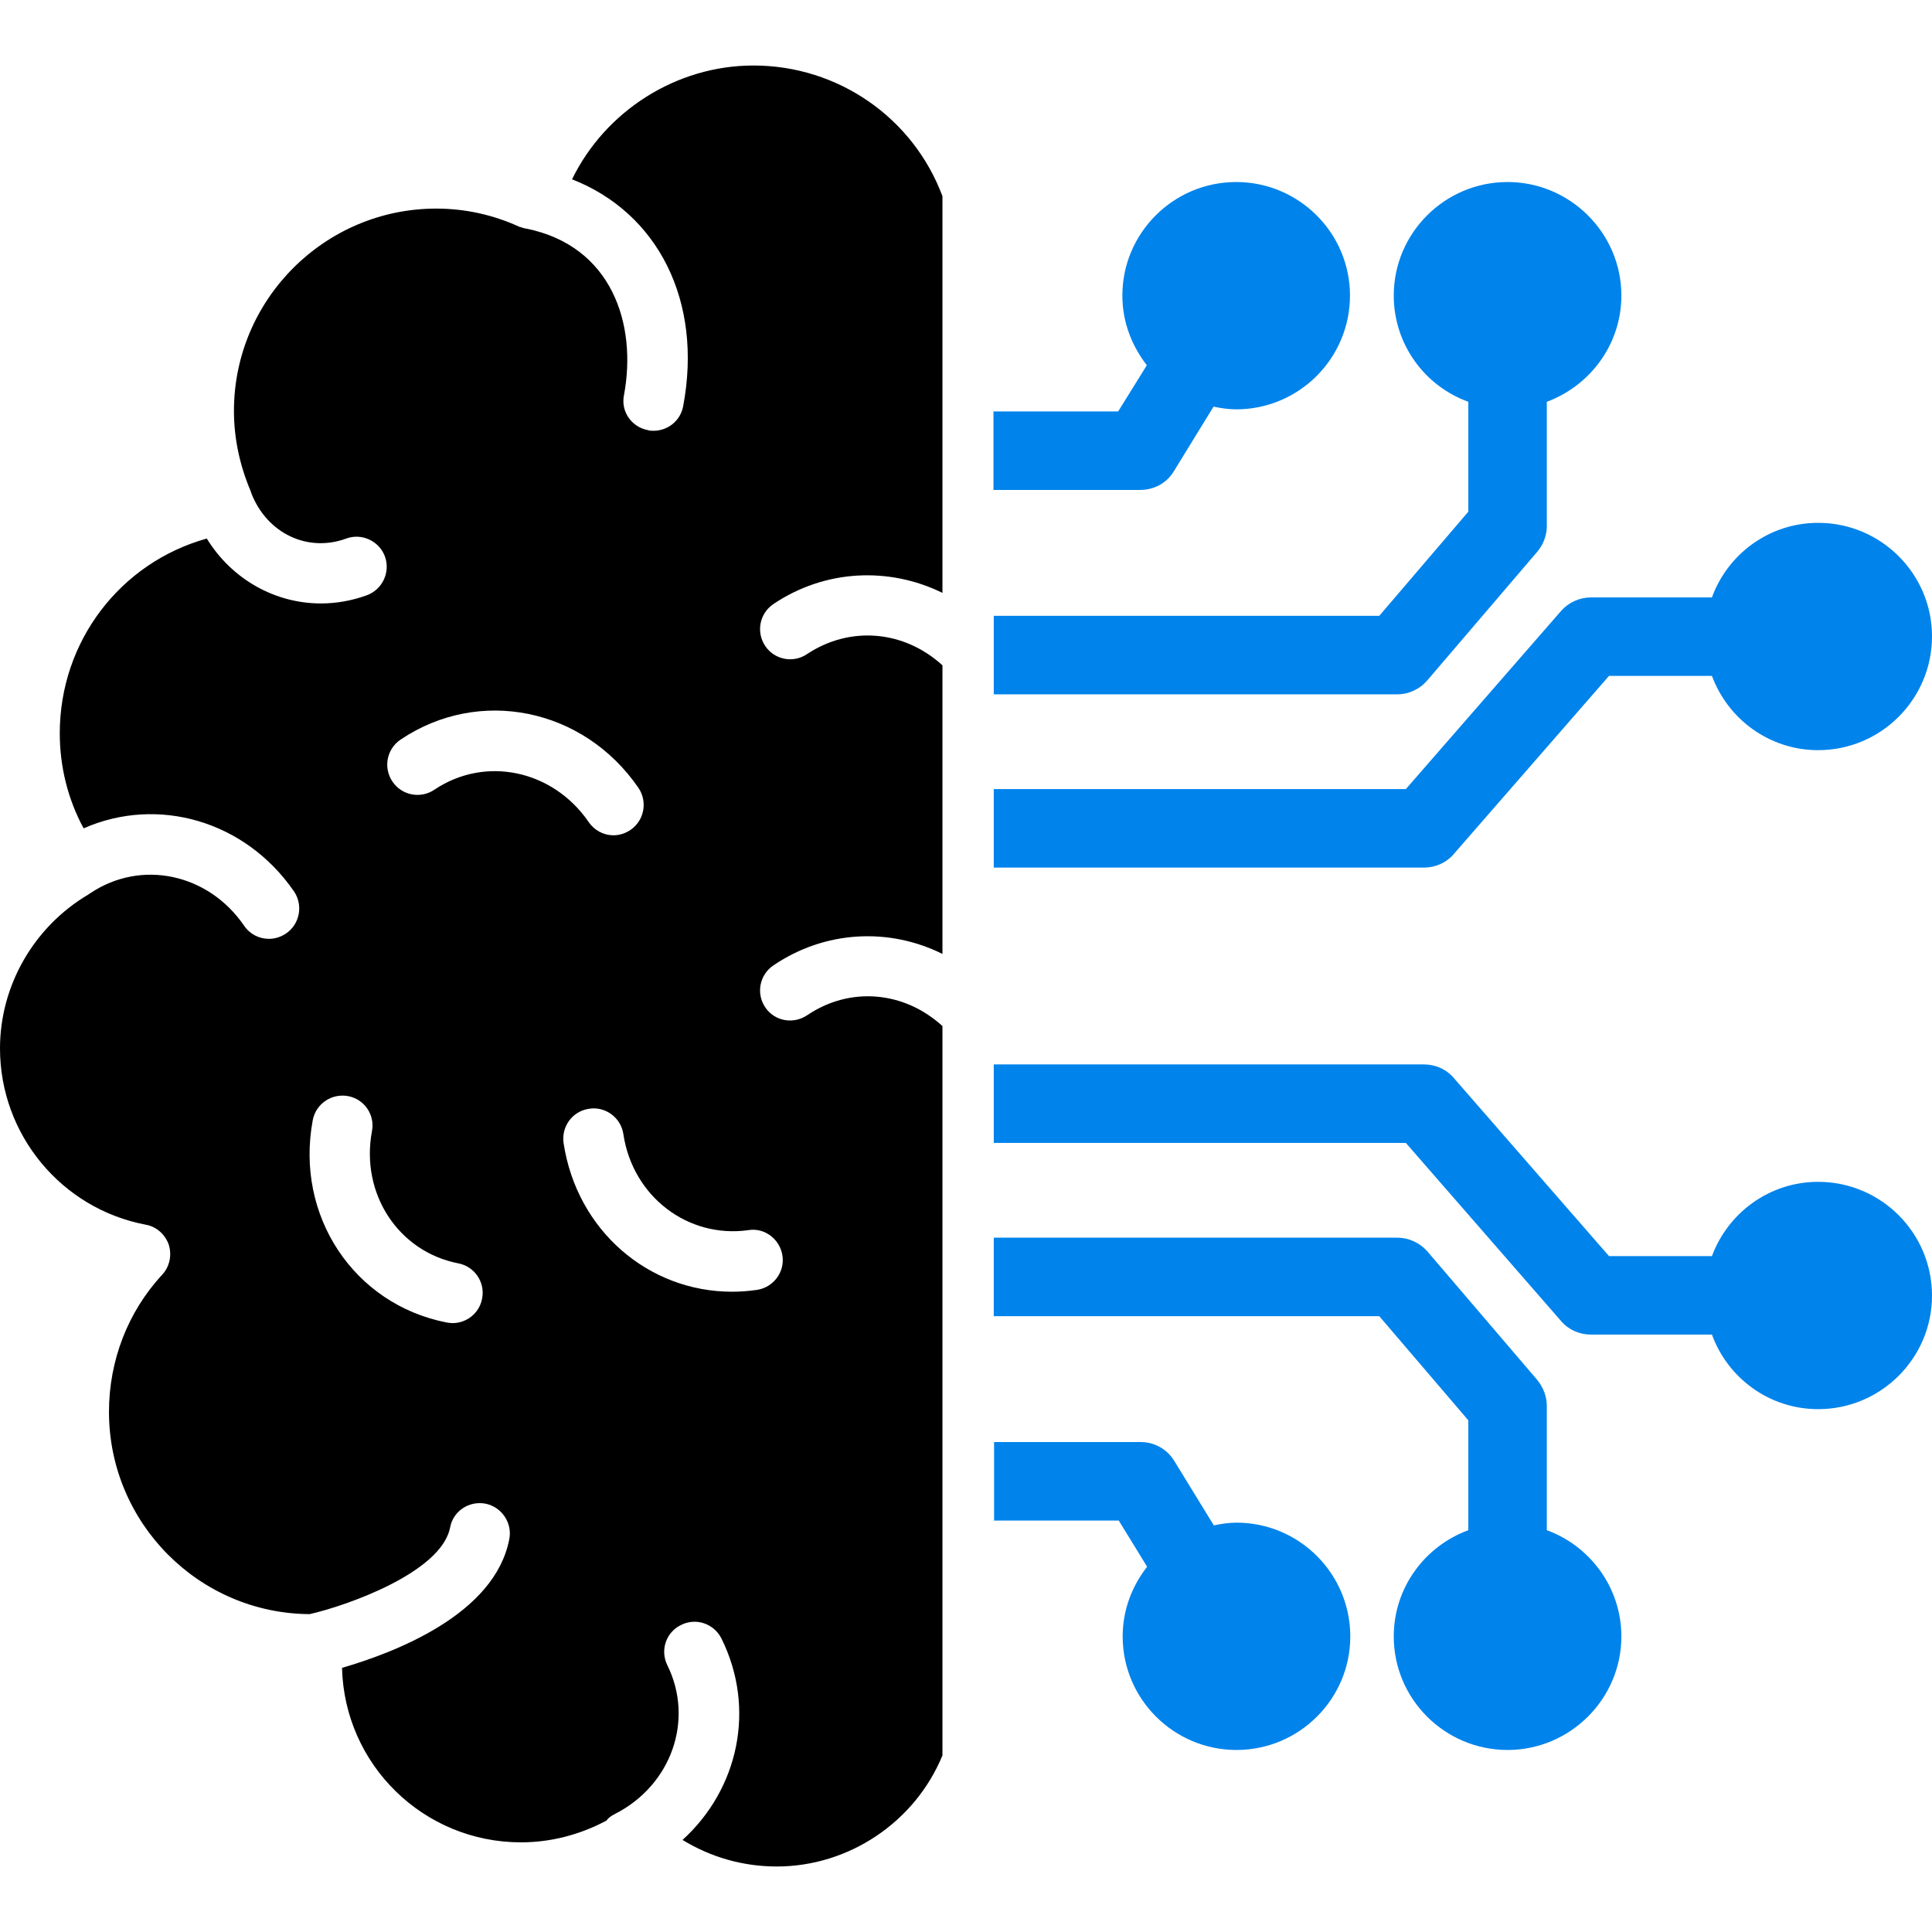
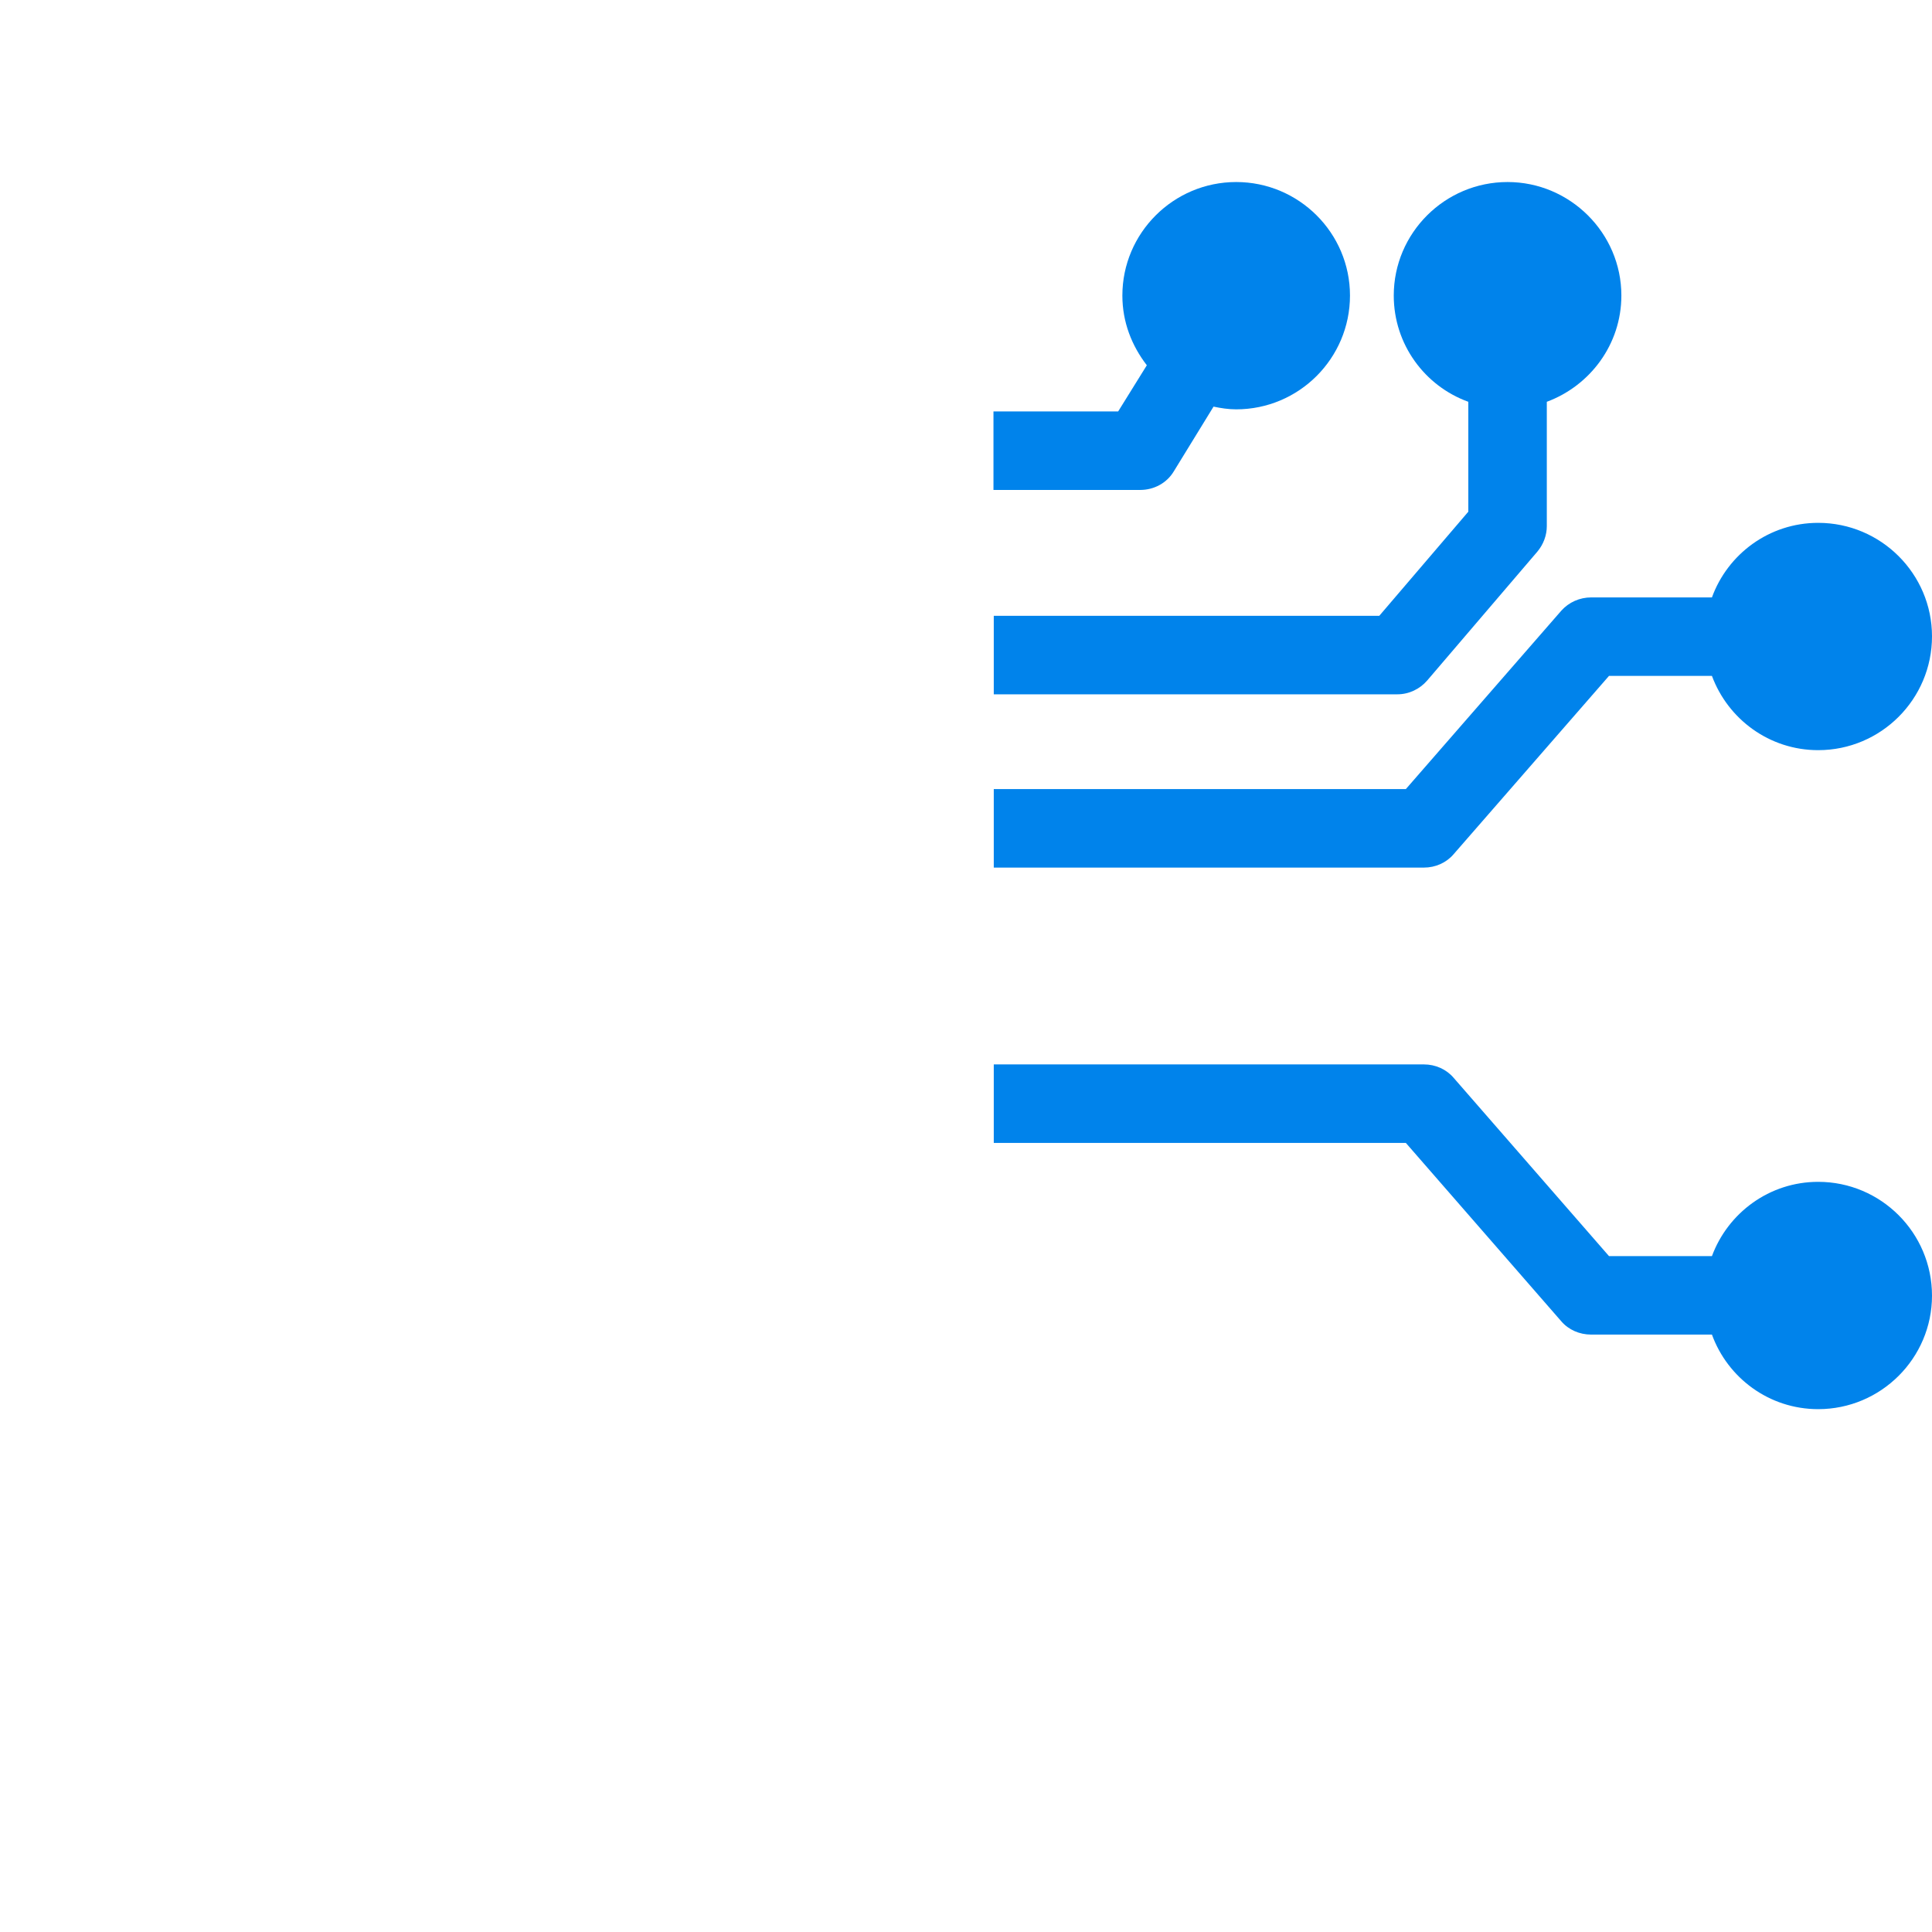
<svg xmlns="http://www.w3.org/2000/svg" width="64" height="64" viewBox="0 0 64 64" fill="none">
-   <path d="M24.96 2.17C22.4 2.17 20.05 3.68 18.95 5.94C21.79 7.05 23.29 9.97 22.63 13.46C22.54 13.94 22.12 14.27 21.65 14.27C21.59 14.27 21.53 14.27 21.47 14.25C20.92 14.15 20.56 13.63 20.67 13.09C21.11 10.74 20.27 8.14 17.42 7.57H17.41C17.35 7.56 17.29 7.54 17.24 7.52C17.23 7.52 17.21 7.52 17.2 7.51C16.32 7.11 15.4 6.91 14.45 6.91C10.76 6.91 7.75 9.92 7.75 13.61C7.75 14.52 7.94 15.41 8.3 16.26C8.31 16.29 8.32 16.32 8.33 16.35C8.85 17.67 10.19 18.31 11.47 17.84C11.98 17.65 12.56 17.92 12.75 18.43C12.94 18.95 12.67 19.53 12.15 19.72C11.65 19.9 11.14 19.99 10.63 19.99C9.11 19.99 7.68 19.19 6.85 17.84C3.98 18.64 1.98 21.25 1.98 24.29C1.98 25.4 2.25 26.48 2.77 27.44C5.22 26.36 8.12 27.18 9.74 29.53C10.05 29.99 9.93 30.61 9.48 30.92C9.3 31.04 9.11 31.1 8.91 31.1C8.59 31.1 8.28 30.95 8.09 30.67C6.9 28.93 4.67 28.46 2.99 29.59H2.98C2.96 29.61 2.95 29.62 2.93 29.63C1.12 30.7 0 32.65 0 34.73C0 37.58 2.03 40.04 4.83 40.57C5.18 40.63 5.47 40.89 5.59 41.23C5.7 41.58 5.62 41.96 5.37 42.23C4.23 43.46 3.61 45.08 3.61 46.77C3.61 50.45 6.59 53.45 10.26 53.47C11.49 53.19 14.62 52.09 14.91 50.6C15.01 50.06 15.53 49.71 16.08 49.81C16.62 49.92 16.98 50.45 16.87 50.99C16.39 53.48 13.08 54.74 11.33 55.25C11.41 58.46 14.03 61.03 17.26 61.03C18.24 61.03 19.2 60.78 20.07 60.32H20.08C20.15 60.22 20.25 60.15 20.37 60.09C22.24 59.14 23 56.98 22.11 55.17C21.86 54.67 22.06 54.07 22.56 53.83C23.05 53.58 23.65 53.78 23.9 54.28C25.05 56.6 24.46 59.27 22.61 60.95C23.54 61.52 24.61 61.83 25.73 61.83C28.12 61.83 30.31 60.36 31.22 58.15V33.99C29.95 32.83 28.16 32.67 26.74 33.63C26.28 33.94 25.66 33.83 25.35 33.37C25.04 32.91 25.16 32.29 25.62 31.98C27.33 30.82 29.45 30.72 31.22 31.6V22.04C29.95 20.88 28.16 20.72 26.73 21.67C26.27 21.98 25.65 21.85 25.35 21.4C25.04 20.94 25.16 20.32 25.62 20.01C27.33 18.86 29.45 18.77 31.22 19.64V6.5C30.25 3.9 27.76 2.17 24.96 2.17ZM14.99 43.83C14.93 43.83 14.86 43.82 14.8 43.81C11.72 43.21 9.77 40.27 10.36 37.11C10.46 36.57 10.98 36.21 11.53 36.31C12.07 36.41 12.43 36.93 12.32 37.48C11.94 39.54 13.19 41.46 15.18 41.85C15.72 41.95 16.08 42.48 15.97 43.02C15.88 43.5 15.46 43.83 14.99 43.83ZM14.39 26.16C13.93 26.47 13.31 26.35 13 25.89C12.69 25.43 12.81 24.81 13.27 24.5C15.87 22.75 19.33 23.45 21.15 26.1C21.46 26.56 21.34 27.18 20.89 27.49C20.71 27.61 20.52 27.67 20.32 27.67C20 27.67 19.69 27.51 19.5 27.23C18.31 25.5 16.07 25.03 14.39 26.16ZM25.92 41.6C26 42.14 25.62 42.65 25.07 42.73C24.79 42.77 24.52 42.79 24.25 42.79C21.48 42.79 19.11 40.76 18.67 37.87C18.59 37.32 18.96 36.81 19.51 36.73C20.05 36.64 20.57 37.02 20.65 37.57C20.96 39.64 22.79 41.03 24.79 40.75C25.33 40.66 25.84 41.05 25.92 41.6Z" fill="black" />
  <path d="M38.88 15.62L40.2 13.47C40.44 13.52 40.69 13.56 40.95 13.56C43.03 13.56 44.72 11.87 44.72 9.79C44.72 7.72 43.03 6.03 40.95 6.03C38.87 6.03 37.18 7.72 37.18 9.79C37.18 10.67 37.49 11.45 37.99 12.1L37.04 13.63H32.91V16.23H37.77C38.23 16.23 38.65 16 38.88 15.62Z" fill="#0083EB" />
  <path d="M47.28 22.54L50.93 18.27C51.13 18.03 51.24 17.73 51.24 17.43V13.31C52.67 12.78 53.71 11.41 53.71 9.79C53.71 7.72 52.01 6.03 49.94 6.03C47.86 6.03 46.17 7.72 46.17 9.79C46.17 11.41 47.2 12.79 48.64 13.31V16.95L45.69 20.4H32.92V23H46.29C46.67 23 47.03 22.83 47.28 22.54Z" fill="#0083EB" />
  <path d="M48.15 28.3L53.3 22.39H56.71C57.24 23.82 58.61 24.85 60.23 24.85C62.31 24.85 64 23.16 64 21.08C64 19.01 62.31 17.32 60.23 17.32C58.6 17.32 57.23 18.36 56.71 19.79H52.71C52.33 19.79 51.97 19.95 51.72 20.23L46.57 26.14H32.92V28.74H47.17C47.55 28.74 47.91 28.58 48.15 28.3Z" fill="#0083EB" />
-   <path d="M40.96 50.44C40.7 50.44 40.45 50.48 40.21 50.53L38.89 48.38C38.65 48 38.24 47.77 37.79 47.77H32.93V50.37H37.06L38 51.9C37.5 52.54 37.19 53.33 37.19 54.21C37.19 56.28 38.88 57.97 40.96 57.97C43.04 57.97 44.73 56.28 44.73 54.21C44.73 52.13 43.04 50.44 40.96 50.44Z" fill="#0083EB" />
-   <path d="M51.24 50.69V46.57C51.24 46.27 51.13 45.97 50.93 45.72L47.28 41.45C47.03 41.17 46.67 41 46.29 41H32.92V43.6H45.69L48.64 47.05V50.69C47.2 51.22 46.17 52.59 46.17 54.21C46.17 56.28 47.86 57.97 49.94 57.97C52.01 57.97 53.71 56.28 53.71 54.21C53.71 52.59 52.67 51.21 51.24 50.69Z" fill="#0083EB" />
  <path d="M60.23 39.15C58.61 39.15 57.24 40.18 56.71 41.61H53.3L48.15 35.7C47.91 35.42 47.55 35.26 47.17 35.26H32.92V37.86H46.57L51.72 43.77C51.96 44.05 52.32 44.21 52.71 44.21H56.71C57.23 45.64 58.6 46.68 60.23 46.68C62.31 46.68 64 44.99 64 42.92C64 40.84 62.31 39.15 60.23 39.15Z" fill="#0083EB" />
</svg>